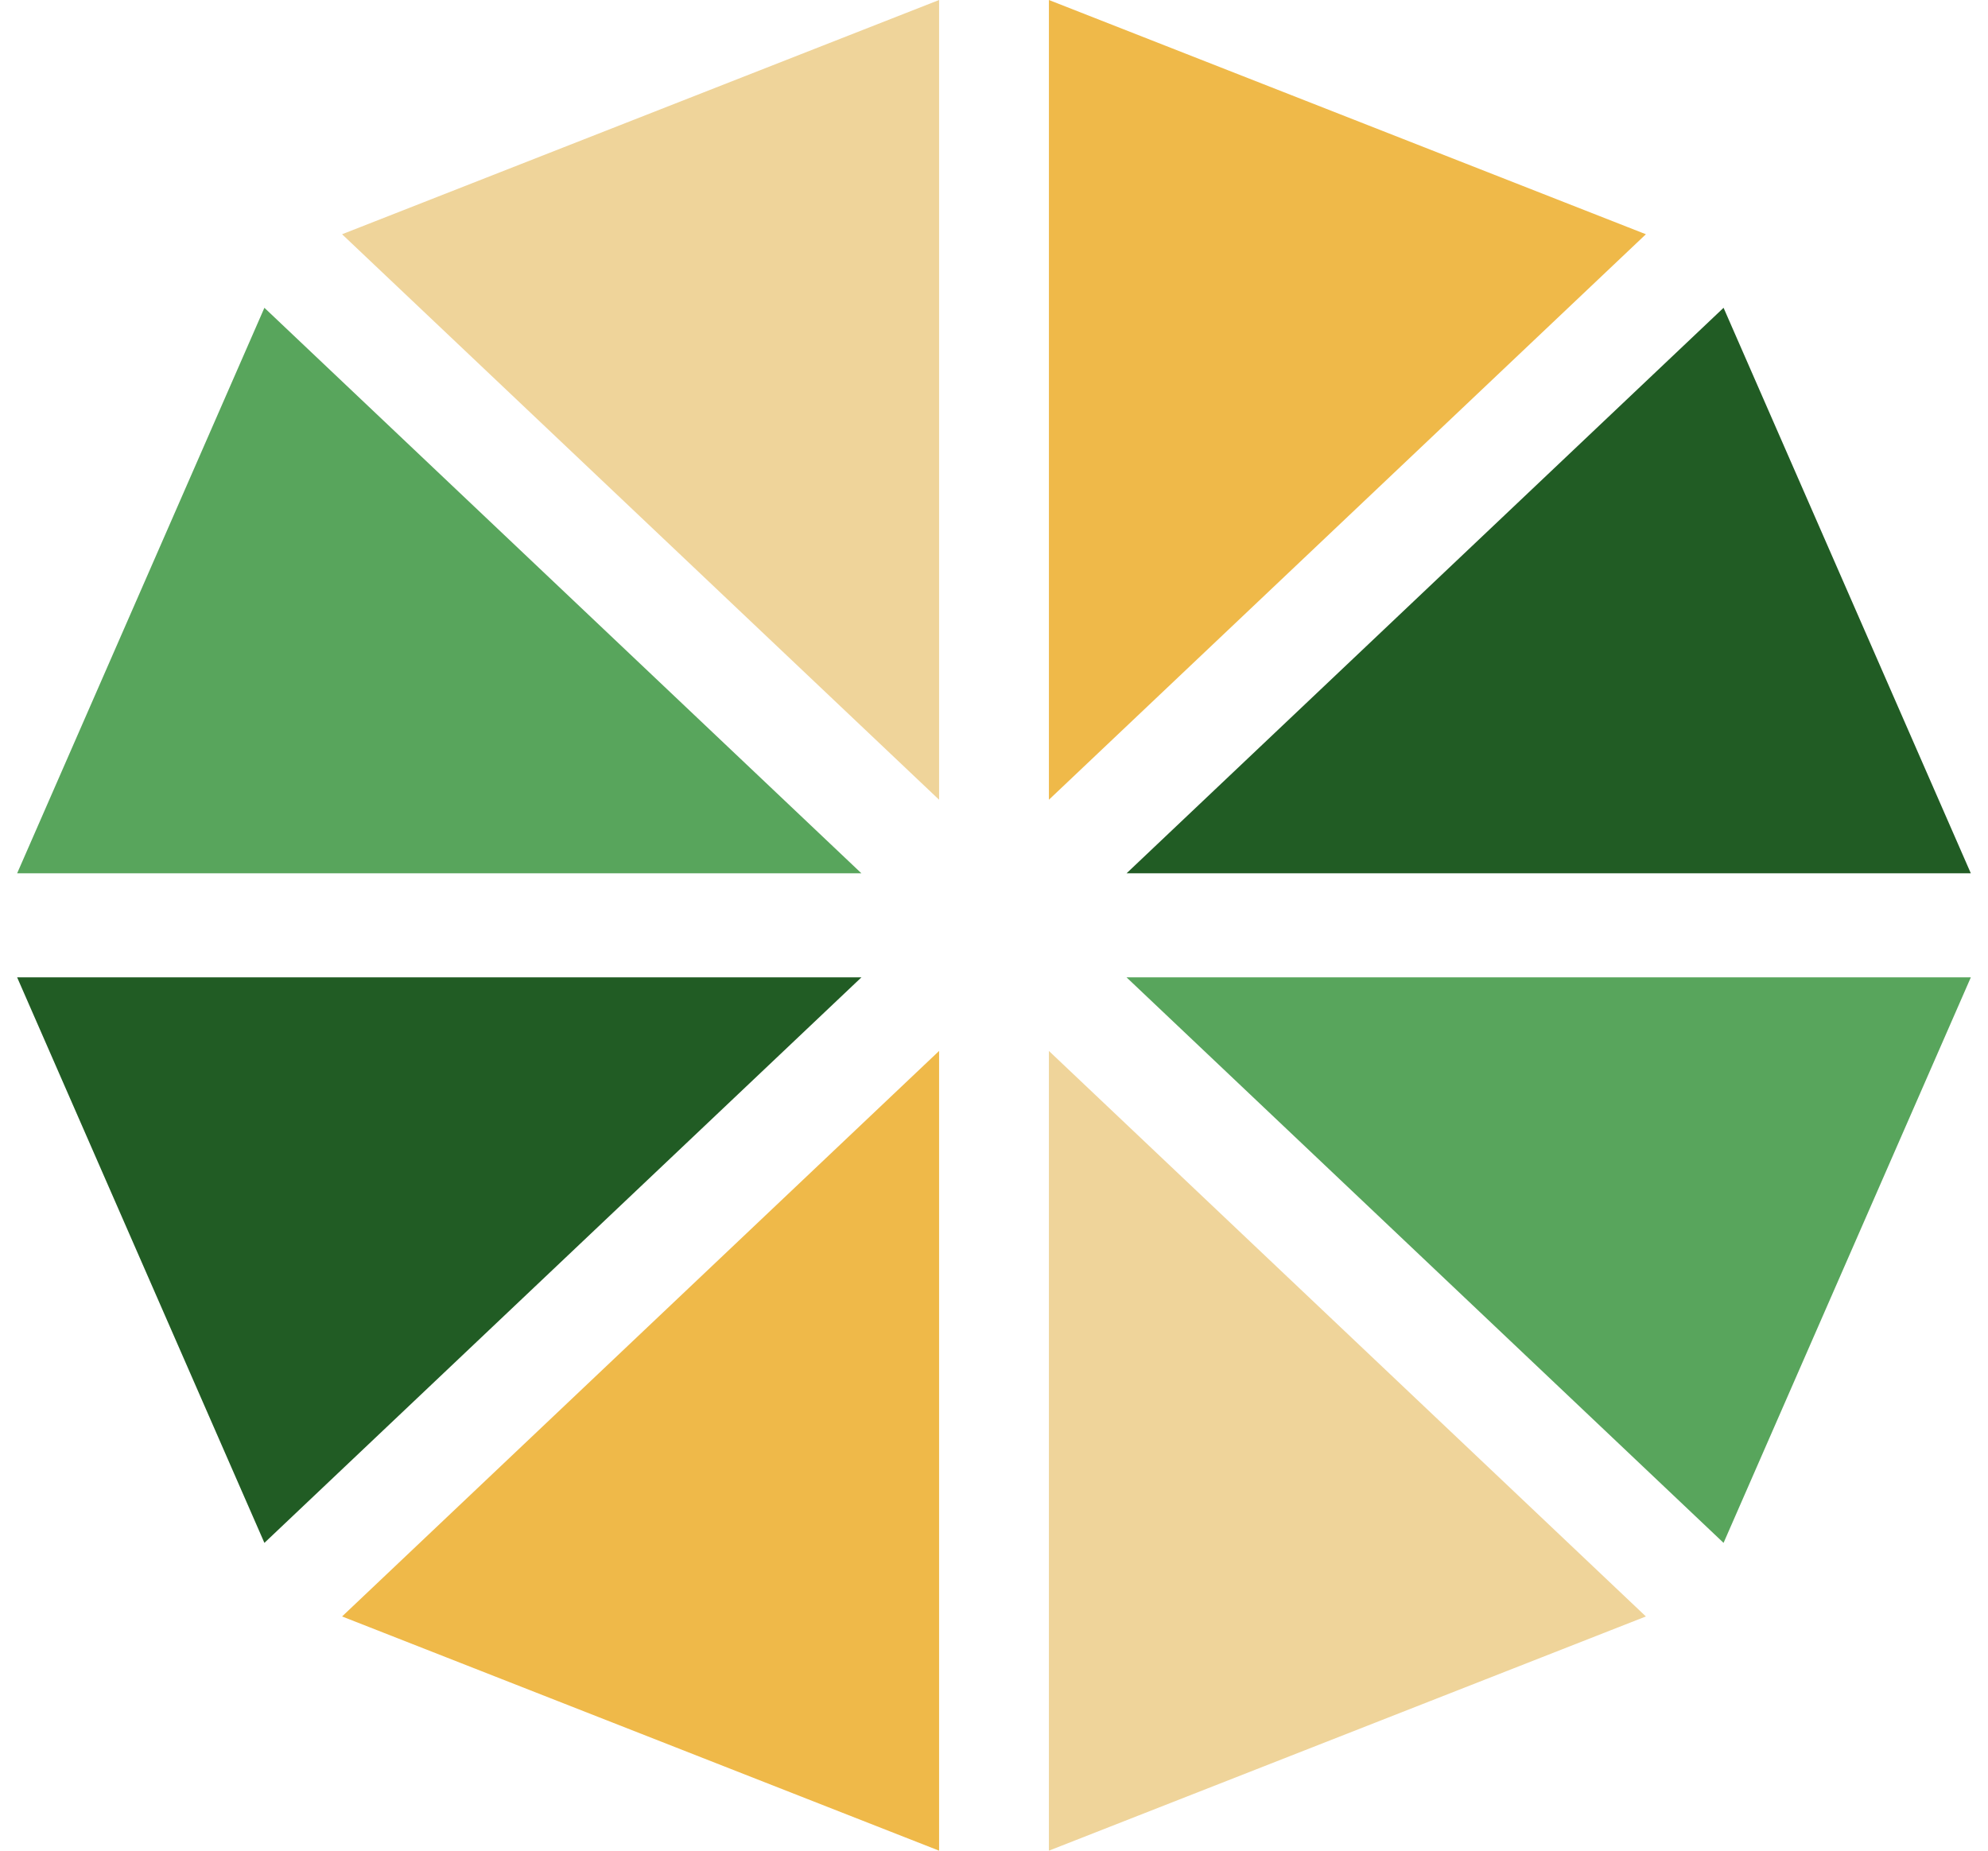
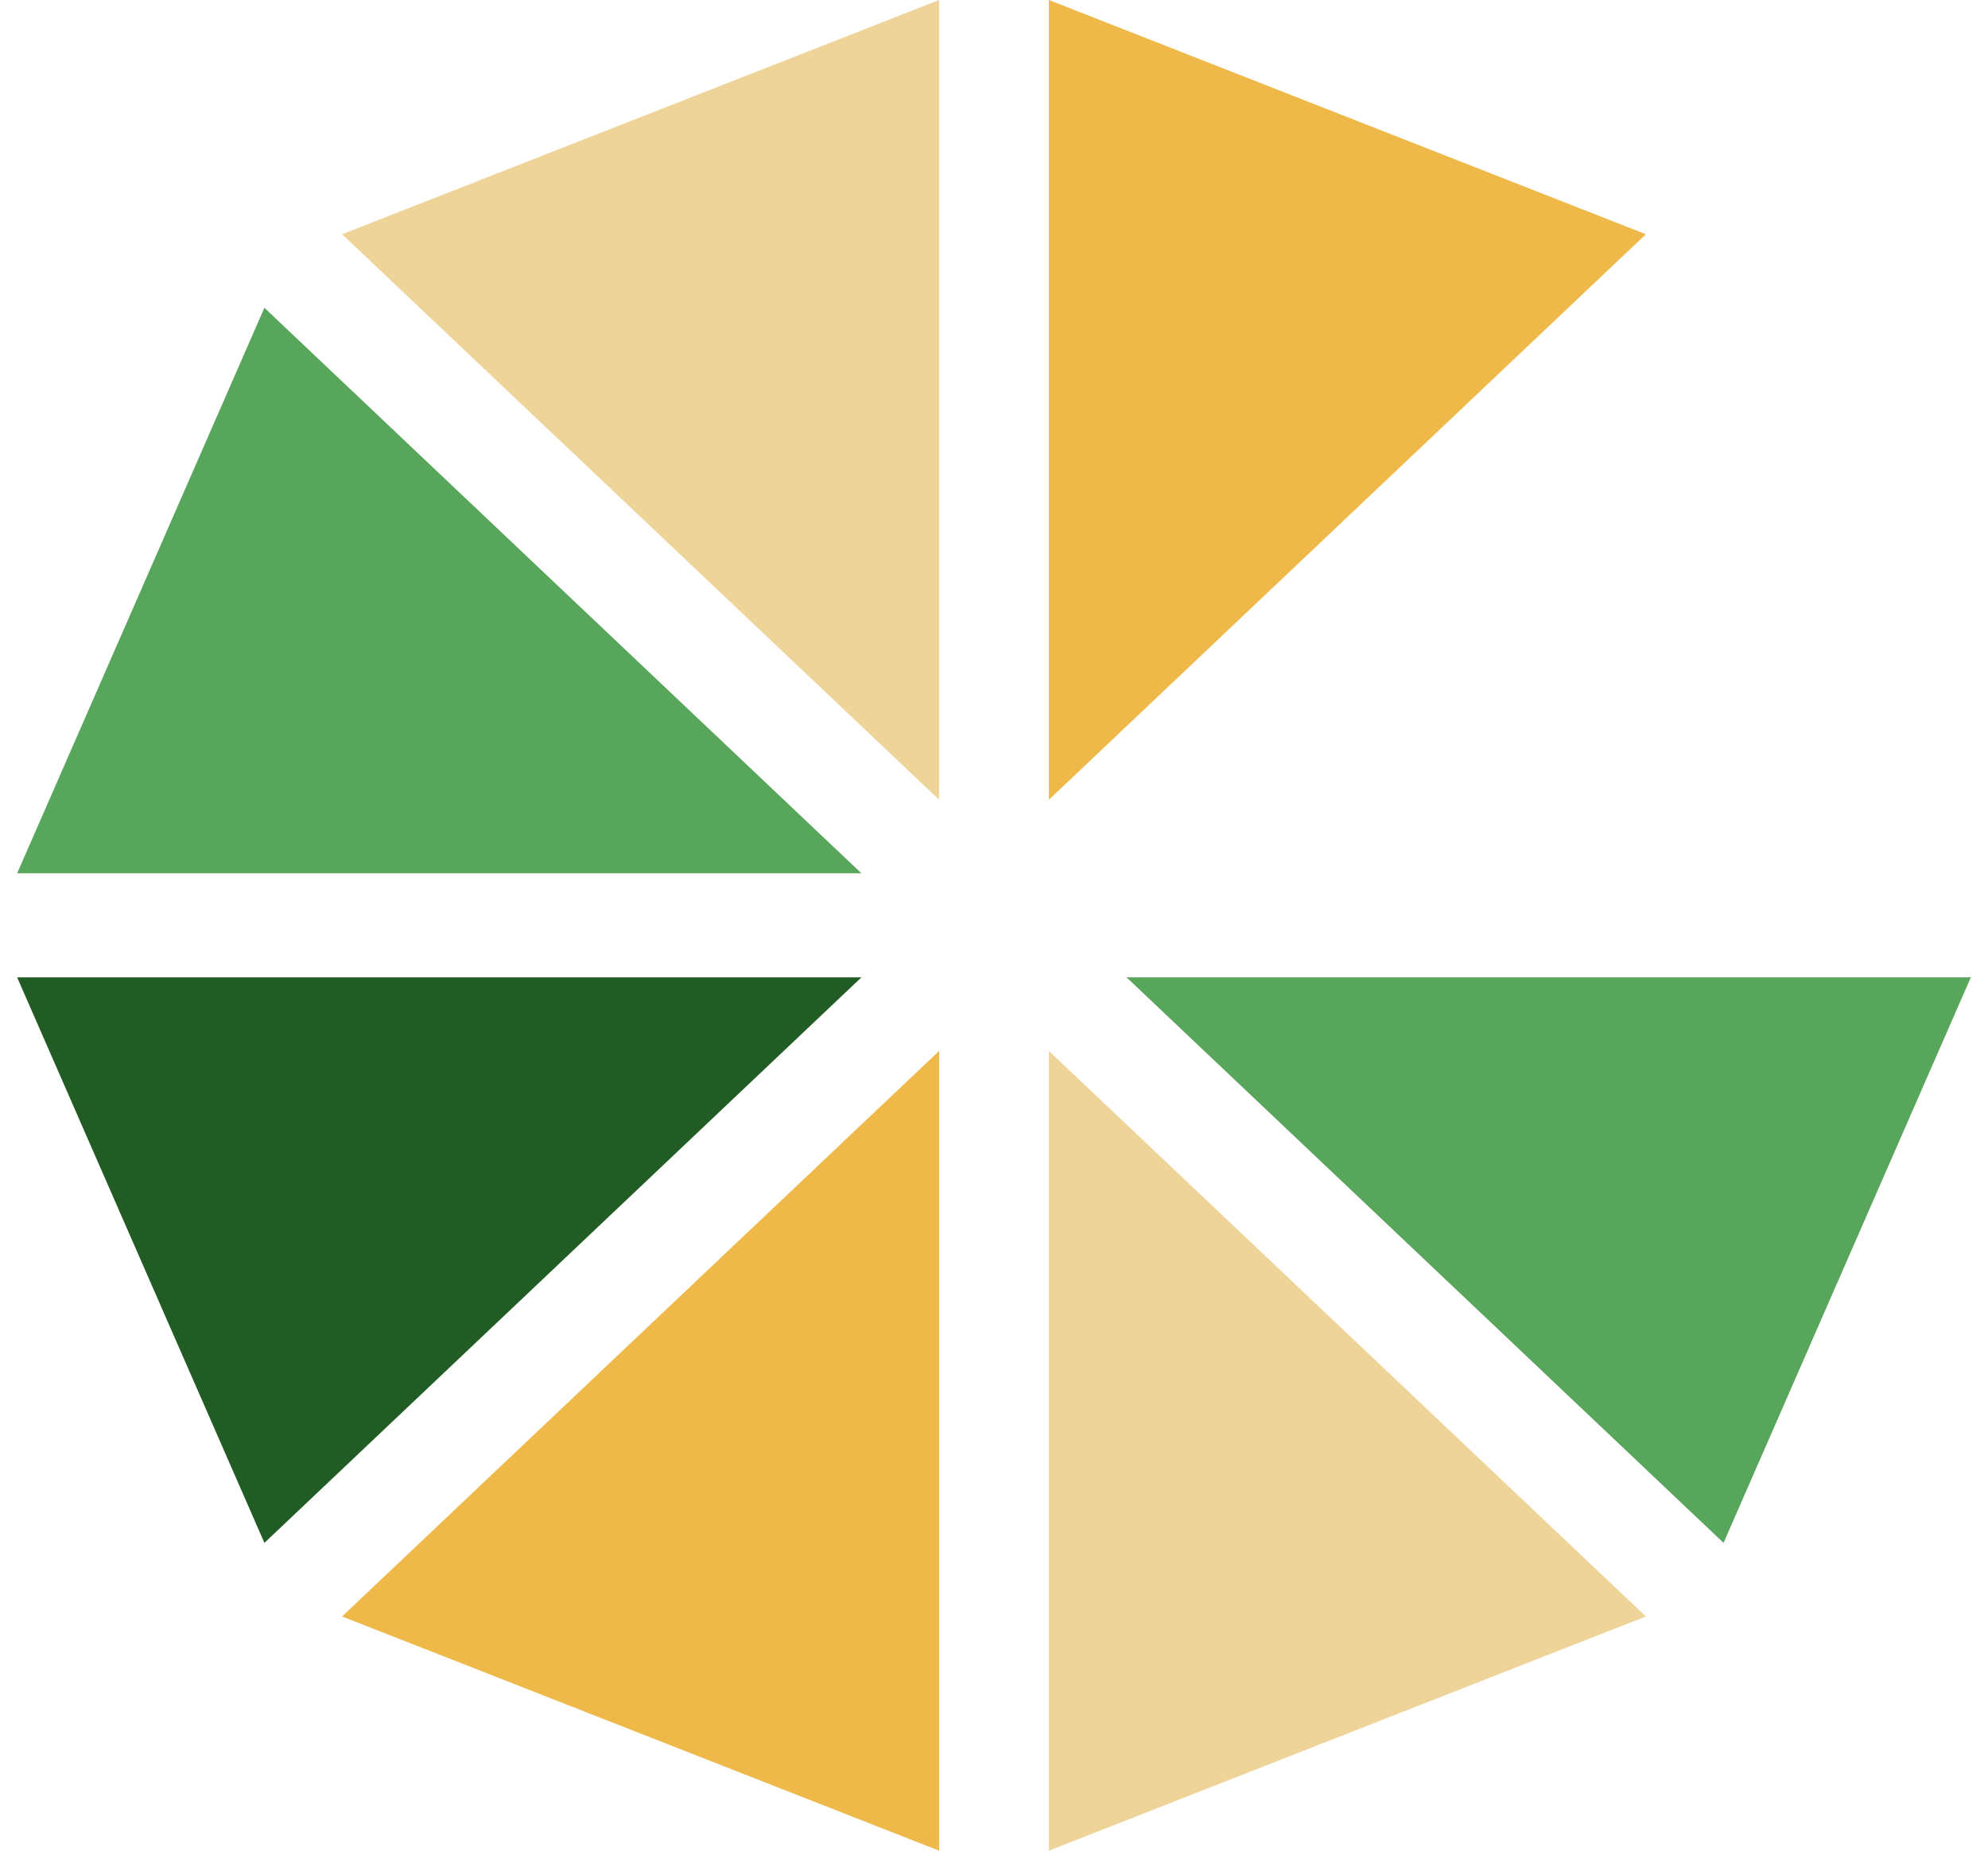
<svg xmlns="http://www.w3.org/2000/svg" width="58" height="54" viewBox="0 0 58 54" fill="none">
  <g id="Layer_1" clip-path="url(#clip0_2070_25415)">
    <path id="Vector" d="M57.499 28.518L50.285 45.019L32.867 28.518H57.499Z" fill="#58A55C" />
    <path id="Vector_2" d="M30.602 30.665L48.019 47.166L30.602 54V30.665Z" fill="#EFD49A" />
    <path id="Vector_3" d="M27.398 30.665V54L9.98 47.166L27.398 30.665Z" fill="#EFB949" />
    <path id="Vector_4" d="M25.132 28.518L7.714 45.019L0.5 28.518H25.132Z" fill="#215C24" />
    <path id="Vector_5" d="M7.714 8.981L25.132 25.482H0.5L7.714 8.981Z" fill="#58A55C" />
    <path id="Vector_6" d="M27.398 0V23.335L9.98 6.835L27.398 0Z" fill="#EFD49A" />
-     <path id="Vector_7" d="M50.285 8.981L57.499 25.482H32.867L50.285 8.981Z" fill="#215C24" />
-     <path id="Vector_8" d="M30.602 0L48.019 6.835L30.602 23.335V0Z" fill="#EFB949" />
+     <path id="Vector_8" d="M30.602 0L48.019 6.835L30.602 23.335Z" fill="#EFB949" />
  </g>
  <defs>
    <clipPath id="clip0_2070_25415">
      <rect width="57" height="54" fill="white" transform="translate(0.5)" />
    </clipPath>
  </defs>
</svg>